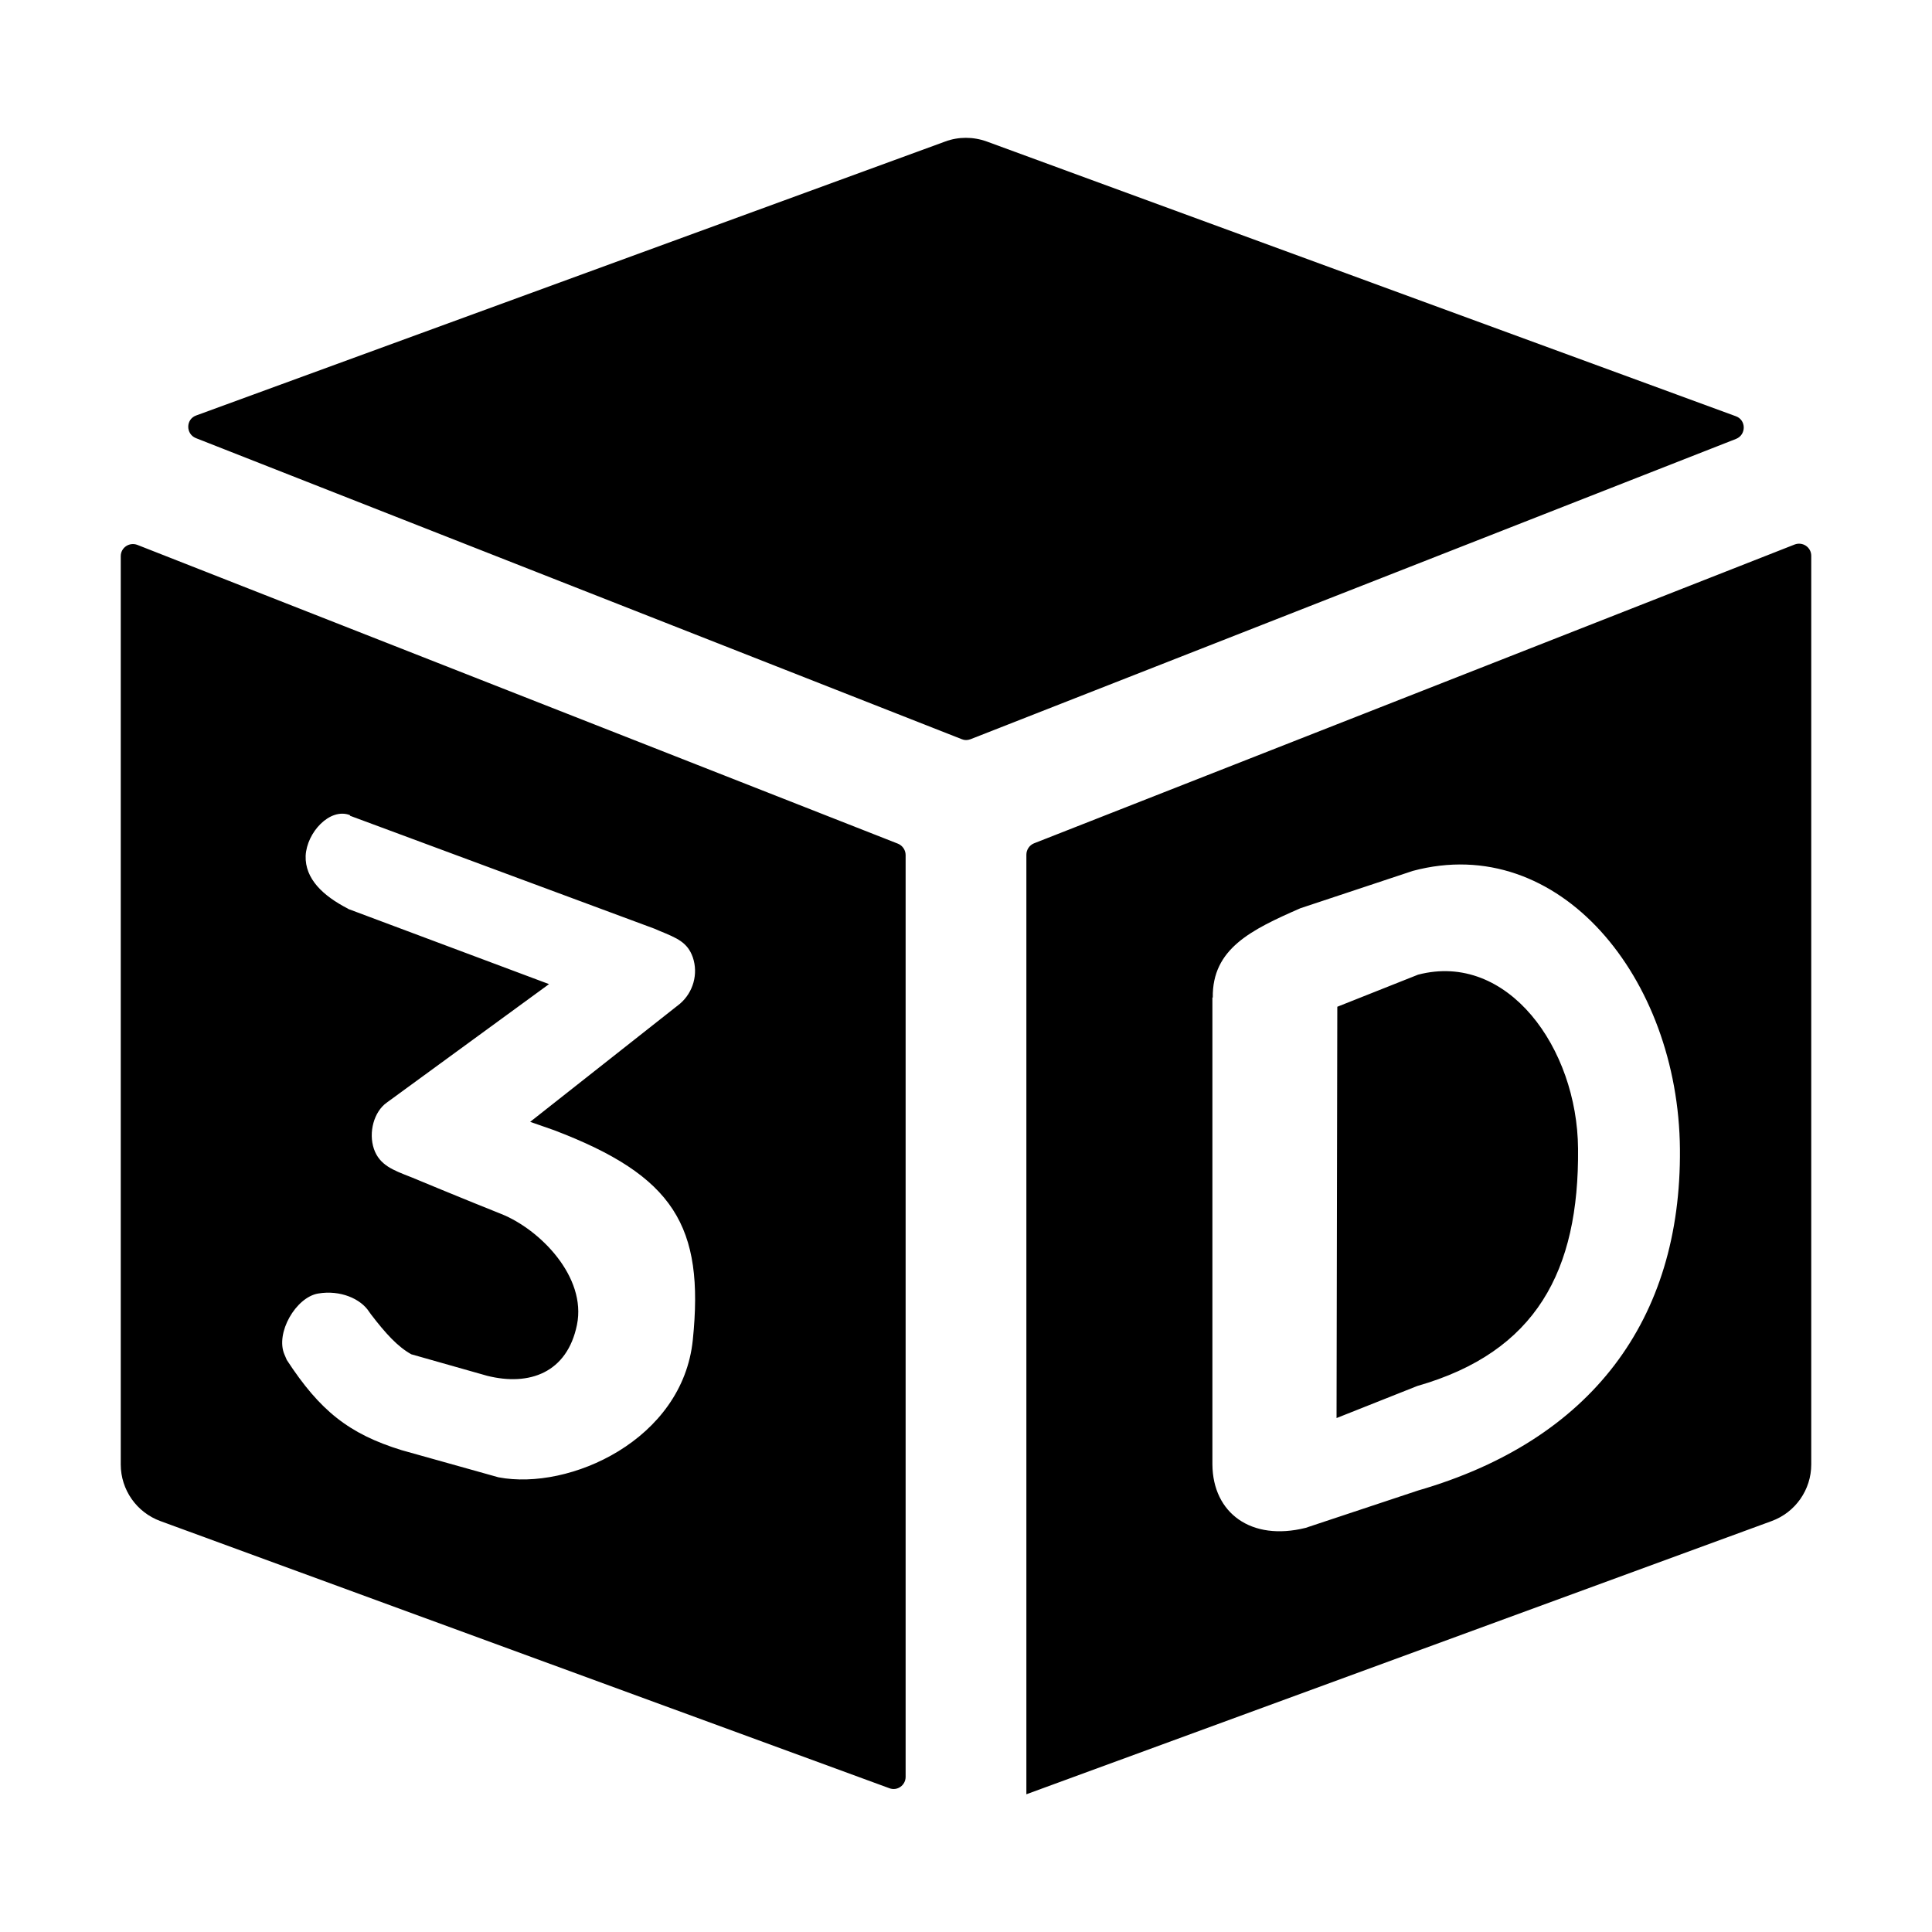
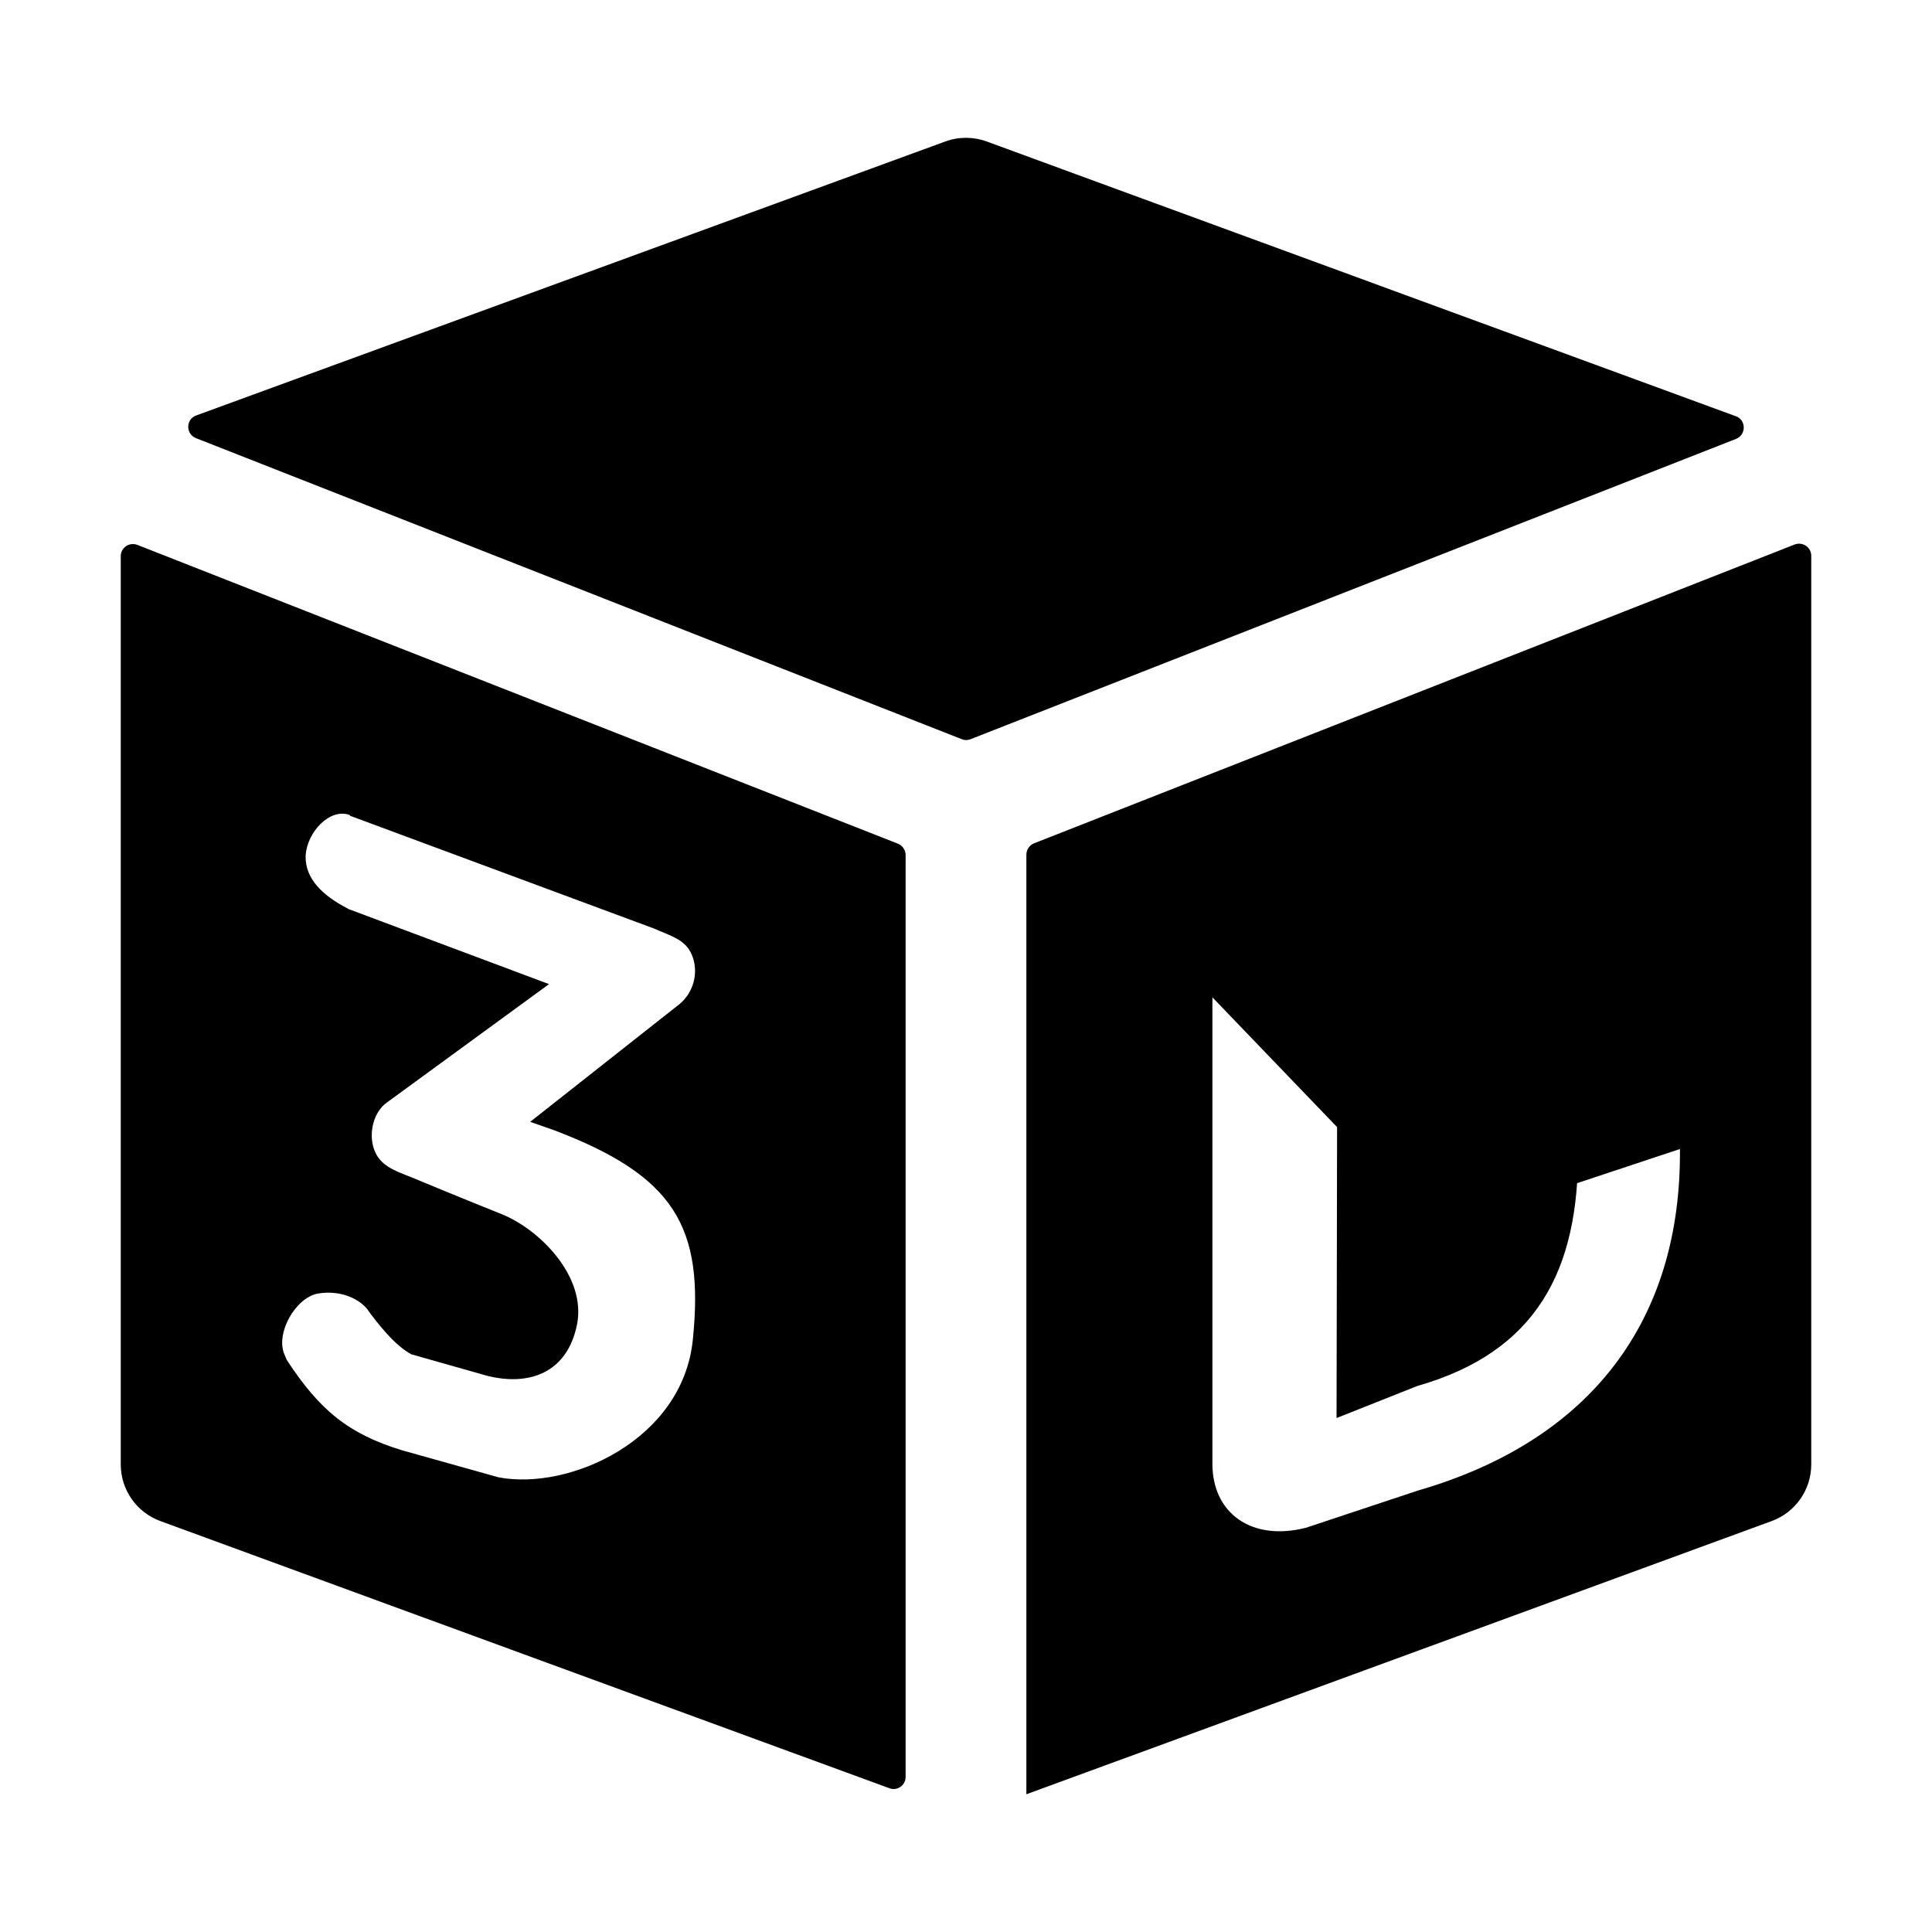
<svg xmlns="http://www.w3.org/2000/svg" viewBox="0 0 512 512">
-   <path d="M261.5 37.5L460 110.3c2.8 1 2.8 4.9 .1 6L257.2 195.9c-.8 .3-1.6 .3-2.3 0L51.9 116.1c-2.7-1.1-2.7-5 .1-6L250.5 37.5c3.5-1.3 7.4-1.3 11 0zM32 388.1V147.4c0-2.3 2.3-3.8 4.4-3L238 223.6c1.2 .5 2 1.7 2 3V470.9c0 2.2-2.2 3.8-4.3 3L42.5 403.1c-6.3-2.3-10.5-8.3-10.5-15zm448 0c0 6.7-4.2 12.7-10.5 15L272 475.5v-.1V226.5c0-1.3 .8-2.5 2-3l201.6-79.2c2.1-.8 4.4 .7 4.4 3V388.1zM321.3 264.3V388.1c.1 12.9 10.3 20.4 24.7 16.8l29.8-9.9c45.9-13.3 69.8-45.2 69.4-90.5s-32-84.1-70.8-73.7l-29.8 9.9c-13 5.7-23.4 10.7-23.2 23.7zm54.5-6c23.7-6.2 42.2 19.4 42.4 46.1c.3 32.4-11.1 53.9-42.6 62.9l-21.4 8.5 .2-109 21.4-8.5zM92.7 216c-5.3-2-11.4 4.6-11.7 10.8c-.2 6.1 4.6 10.6 11.2 14c.1 .1 .3 .2 .4 .2l52.9 19.8-43 31.4c-3.4 2.4-4.9 7.9-3.4 12.3c1.5 4.3 5.1 5.6 9.7 7.4c.2 .1 .3 .1 .5 .2c0 0 13.2 5.5 23.5 9.6s22.7 16.7 20.1 29.4s-12.6 16.3-23.8 13.5L109 358.9c-3.6-2-6.8-5.5-10.7-10.6l-.5-.7c-2.2-3.4-7.6-5.8-13.5-4.8s-11.4 10.5-8.9 16.2l.6 1.4c8.8 13.5 16.5 19.6 30.4 23.9l25.7 7.2c18.8 3.6 48.8-9.9 51.5-36.4c3.1-30.2-5-43.5-36.8-55.6l-6.3-2.2 39.7-31.3c3.5-3 4.9-7.9 3.4-12.3c-1.4-4-4.2-5.1-8.8-7c-.5-.2-.9-.4-1.4-.6c-31.5-11.7-49.1-18.2-80.6-29.9z" />
+   <path d="M261.5 37.5L460 110.3c2.8 1 2.8 4.9 .1 6L257.2 195.9c-.8 .3-1.6 .3-2.3 0L51.9 116.1c-2.7-1.1-2.7-5 .1-6L250.5 37.5c3.5-1.3 7.4-1.3 11 0zM32 388.1V147.4c0-2.3 2.3-3.8 4.4-3L238 223.6c1.2 .5 2 1.7 2 3V470.9c0 2.2-2.2 3.8-4.3 3L42.5 403.1c-6.3-2.3-10.5-8.3-10.5-15zm448 0c0 6.7-4.2 12.7-10.5 15L272 475.5v-.1V226.5c0-1.3 .8-2.5 2-3l201.6-79.2c2.1-.8 4.4 .7 4.4 3V388.1zM321.3 264.3V388.1c.1 12.9 10.3 20.4 24.7 16.8l29.8-9.9c45.9-13.3 69.8-45.2 69.4-90.5l-29.8 9.9c-13 5.7-23.4 10.7-23.2 23.7zm54.5-6c23.7-6.2 42.2 19.4 42.4 46.1c.3 32.4-11.1 53.9-42.6 62.9l-21.4 8.5 .2-109 21.4-8.5zM92.7 216c-5.3-2-11.4 4.6-11.7 10.8c-.2 6.1 4.6 10.6 11.2 14c.1 .1 .3 .2 .4 .2l52.9 19.8-43 31.4c-3.4 2.4-4.9 7.9-3.4 12.3c1.5 4.3 5.1 5.6 9.7 7.4c.2 .1 .3 .1 .5 .2c0 0 13.2 5.5 23.5 9.6s22.7 16.7 20.1 29.4s-12.6 16.3-23.8 13.5L109 358.9c-3.6-2-6.8-5.5-10.7-10.6l-.5-.7c-2.2-3.4-7.6-5.8-13.5-4.8s-11.4 10.5-8.9 16.2l.6 1.4c8.8 13.5 16.5 19.6 30.4 23.9l25.7 7.2c18.8 3.6 48.8-9.9 51.5-36.4c3.1-30.2-5-43.5-36.8-55.6l-6.3-2.2 39.7-31.3c3.5-3 4.9-7.9 3.4-12.3c-1.4-4-4.2-5.1-8.8-7c-.5-.2-.9-.4-1.4-.6c-31.5-11.7-49.1-18.2-80.6-29.9z" />
</svg>